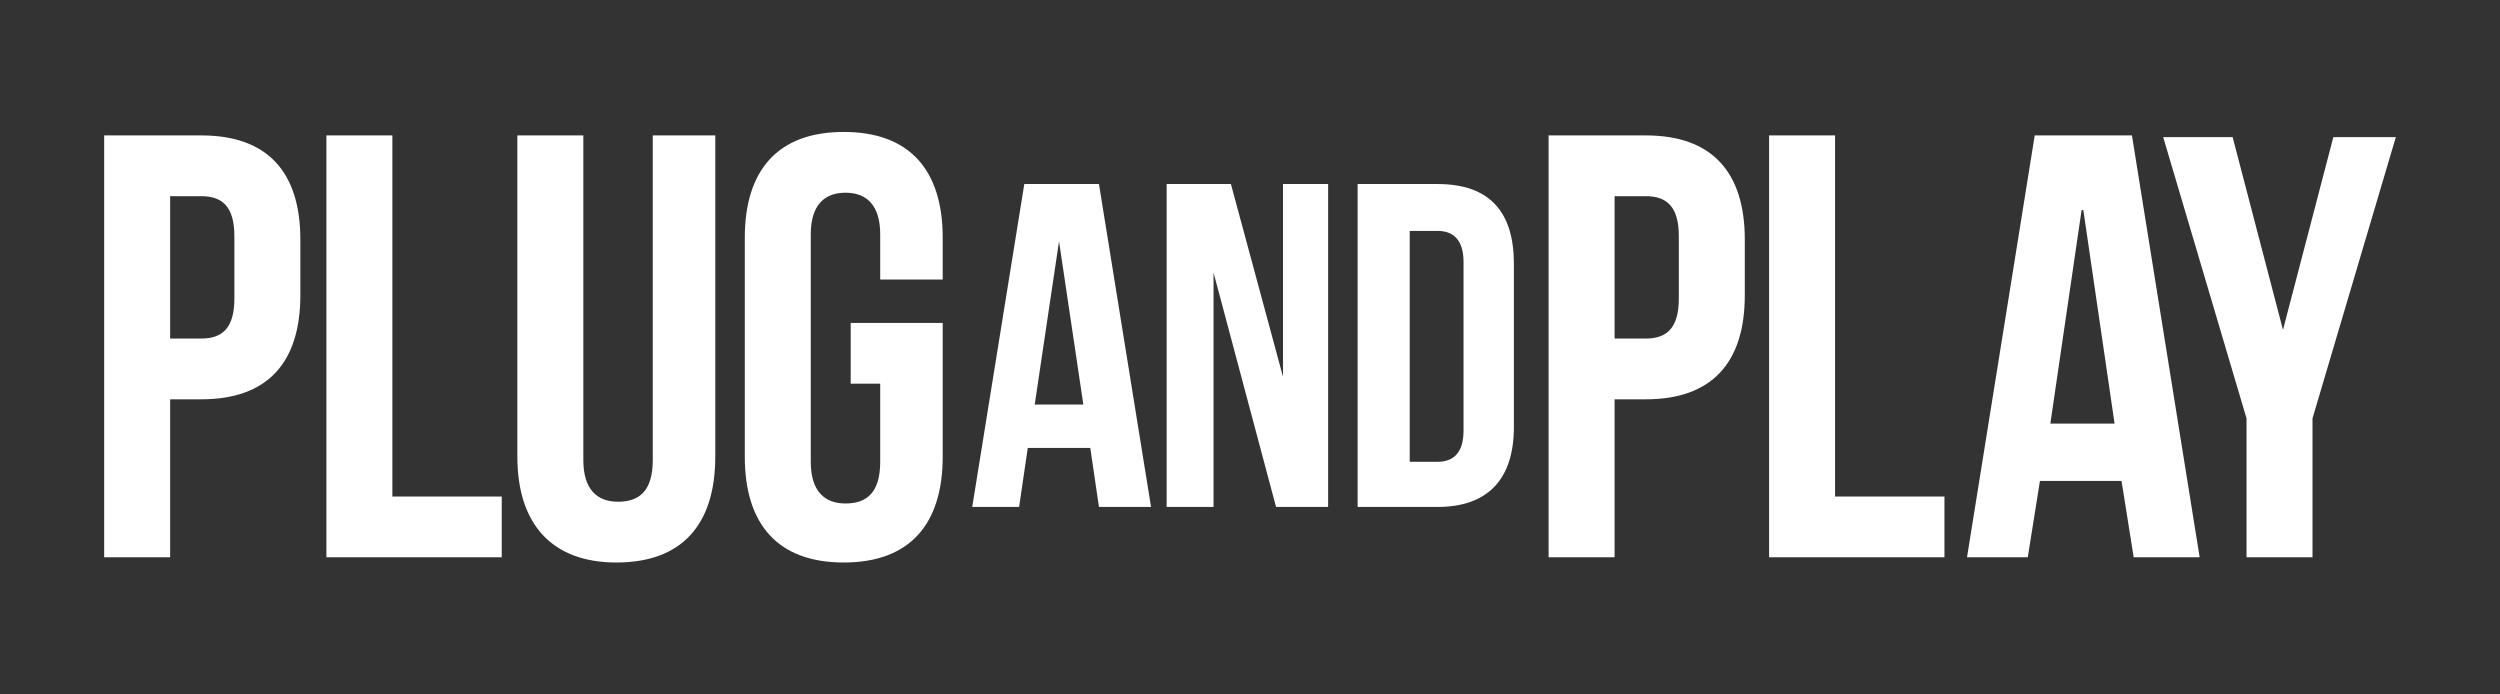
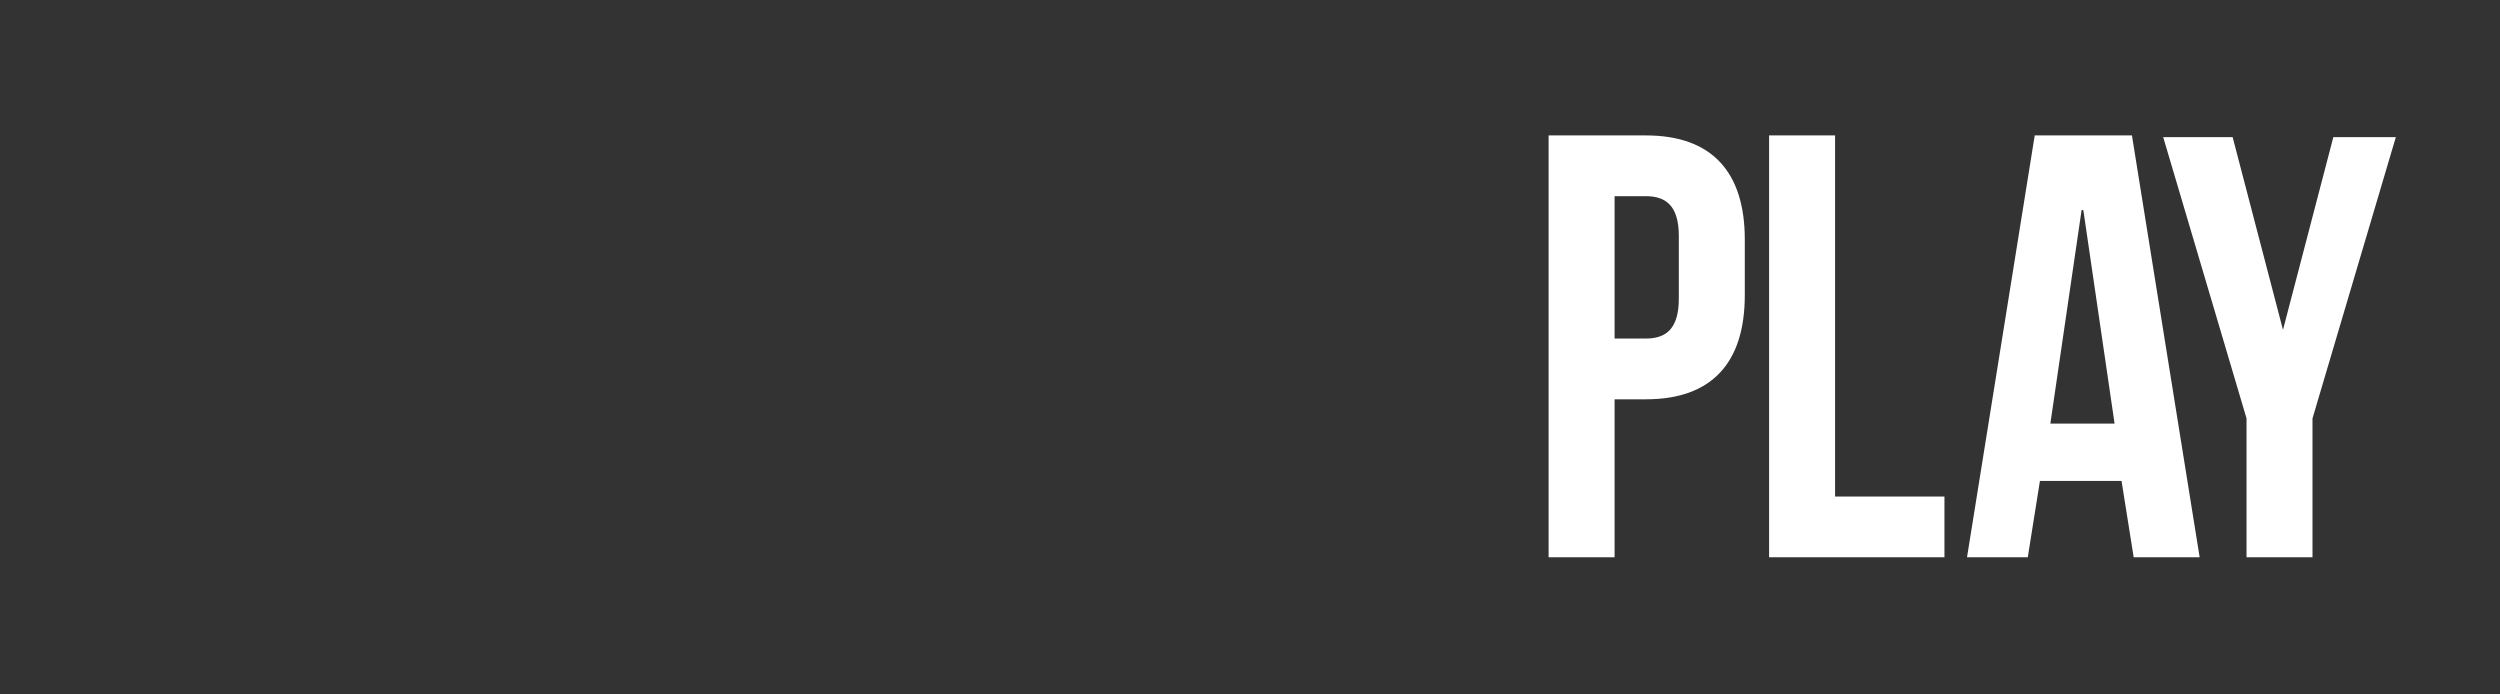
<svg xmlns="http://www.w3.org/2000/svg" viewBox="0 0 144.00 40.00" data-guides="{&quot;vertical&quot;:[],&quot;horizontal&quot;:[]}">
  <rect x="0" y="0" width="144.00" height="40.00" fill="#333333" stroke="none" />
  <defs />
-   <path fill="#ffffff" stroke="none" fill-opacity="1" stroke-width="0" stroke-opacity="1" color="rgb(51, 51, 51)" class="cls-1" id="tSvg90fb821dd" title="Path 1" d="M11.6 23C11 23 10.4 23 9.8 23C9.8 26.033 9.8 29.067 9.8 32.1C8.533 32.1 7.267 32.1 6 32.1C6 24 6 15.9 6 7.8C7.867 7.8 9.733 7.8 11.6 7.8C15.4 7.8 17.3 9.9 17.3 13.8C17.3 14.867 17.3 15.933 17.3 17C17.3 20.9 15.4 23 11.6 23C11.6 23 11.6 23 11.6 23ZM13.5 13.6C13.5 11.9 12.8 11.3 11.6 11.3C11 11.3 10.4 11.3 9.8 11.3C9.8 14.033 9.8 16.767 9.8 19.5C10.4 19.5 11 19.5 11.6 19.5C12.8 19.5 13.5 18.9 13.5 17.2C13.5 16 13.5 14.8 13.5 13.6C13.5 13.6 13.5 13.6 13.5 13.6ZM18.8 32.1C18.8 24 18.8 15.9 18.8 7.8C20.067 7.8 21.333 7.8 22.6 7.8C22.6 14.733 22.6 21.667 22.6 28.6C24.7 28.6 26.8 28.6 28.9 28.6C28.9 29.767 28.9 30.933 28.9 32.1C25.533 32.1 22.167 32.1 18.8 32.1ZM35.5 32.4C31.8 32.4 29.8 30.2 29.8 26.3C29.8 20.133 29.8 13.967 29.8 7.8C31.067 7.8 32.333 7.8 33.6 7.8C33.6 14.033 33.6 20.267 33.6 26.5C33.6 28.2 34.4 28.9 35.6 28.9C36.8 28.9 37.6 28.3 37.6 26.5C37.6 20.267 37.6 14.033 37.6 7.8C38.8 7.8 40 7.8 41.2 7.8C41.2 13.967 41.2 20.133 41.2 26.3C41.2 30.2 39.3 32.4 35.5 32.4C35.5 32.4 35.5 32.4 35.5 32.4ZM49 22.1C49 20.933 49 19.767 49 18.6C50.767 18.6 52.533 18.6 54.3 18.6C54.3 21.167 54.3 23.733 54.3 26.3C54.3 30.2 52.4 32.4 48.6 32.4C44.8 32.4 42.9 30.2 42.9 26.3C42.9 22.1 42.9 17.9 42.9 13.7C42.9 9.8 44.8 7.6 48.6 7.6C52.4 7.6 54.3 9.8 54.3 13.7C54.3 14.5 54.3 15.3 54.3 16.1C53.1 16.1 51.9 16.1 50.7 16.1C50.7 15.233 50.7 14.367 50.7 13.5C50.7 11.8 49.9 11.1 48.7 11.1C47.5 11.1 46.7 11.8 46.7 13.5C46.7 17.867 46.7 22.233 46.7 26.6C46.7 28.3 47.5 29 48.7 29C49.9 29 50.7 28.4 50.7 26.6C50.7 25.1 50.7 23.6 50.7 22.1C50.133 22.1 49.567 22.1 49 22.1Z" />
-   <path fill="#ffffff" stroke="none" fill-opacity="1" stroke-width="0" stroke-opacity="1" color="rgb(51, 51, 51)" class="cls-1" id="tSvg1687b343284" title="Path 2" d="M63.3 10.6C61.867 10.6 60.433 10.6 59 10.6C58 16.8 57 23 56 29.2C56.9 29.2 57.8 29.2 58.7 29.2C58.867 28.067 59.033 26.933 59.2 25.8C60.4 25.8 61.6 25.8 62.8 25.8C62.967 26.933 63.133 28.067 63.3 29.2C64.3 29.2 65.3 29.2 66.3 29.2C65.3 23 64.3 16.8 63.3 10.6C63.3 10.6 63.3 10.6 63.3 10.6ZM61 13.9C61.467 17.033 61.933 20.167 62.4 23.3C61.467 23.3 60.533 23.3 59.6 23.3C60.067 20.167 60.533 17.033 61 13.9C61 13.9 61 13.9 61 13.9Z" />
-   <path fill="#ffffff" stroke="none" fill-opacity="1" stroke-width="0" stroke-opacity="1" color="rgb(51, 51, 51)" class="cls-1" id="tSvg15b2d209865" title="Path 3" d="M73.5 29.2C74.5 29.2 75.5 29.2 76.5 29.2C76.5 23 76.5 16.8 76.5 10.6C75.633 10.6 74.767 10.6 73.9 10.6C73.9 14.3 73.9 18 73.9 21.7C72.9 18 71.9 14.3 70.9 10.6C69.667 10.6 68.433 10.6 67.2 10.6C67.2 16.8 67.2 23 67.2 29.2C68.1 29.2 69 29.2 69.9 29.2C69.9 24.7 69.9 20.2 69.9 15.7C71.1 20.2 72.3 24.7 73.5 29.2C73.5 29.2 73.5 29.2 73.5 29.2Z" />
-   <path fill="#ffffff" stroke="none" fill-opacity="1" stroke-width="0" stroke-opacity="1" color="rgb(51, 51, 51)" class="cls-1" id="tSvgebad1d811f" title="Path 4" d="M78.2 29.2C79.733 29.2 81.267 29.2 82.8 29.2C85.7 29.2 87.2 27.6 87.2 24.6C87.2 21.467 87.2 18.333 87.2 15.2C87.2 12.2 85.8 10.6 82.8 10.6C81.267 10.6 79.733 10.6 78.2 10.6C78.2 16.8 78.2 23 78.2 29.2C78.2 29.2 78.2 29.2 78.2 29.2ZM82.8 13.3C83.7 13.3 84.3 13.8 84.3 15.1C84.3 18.333 84.3 21.567 84.3 24.8C84.3 26.1 83.7 26.6 82.8 26.6C82.267 26.6 81.733 26.6 81.2 26.6C81.2 22.167 81.2 17.733 81.2 13.3C81.733 13.3 82.267 13.3 82.8 13.3Z" />
  <path fill="#ffffff" stroke="none" fill-opacity="1" stroke-width="0" stroke-opacity="1" color="rgb(51, 51, 51)" class="cls-1" id="tSvgc611c43914" title="Path 5" d="M94.8 23C94.2 23 93.6 23 93 23C93 26.033 93 29.067 93 32.1C91.733 32.1 90.467 32.1 89.2 32.1C89.2 24 89.2 15.9 89.2 7.8C91.067 7.8 92.933 7.8 94.8 7.8C98.6 7.8 100.5 9.9 100.5 13.8C100.5 14.867 100.5 15.933 100.5 17C100.5 20.9 98.6 23 94.8 23C94.8 23 94.8 23 94.8 23ZM96.7 13.6C96.7 11.9 96 11.3 94.8 11.3C94.2 11.3 93.6 11.3 93 11.3C93 14.033 93 16.767 93 19.5C93.6 19.5 94.2 19.5 94.8 19.5C96 19.5 96.7 18.9 96.7 17.2C96.7 16 96.7 14.8 96.7 13.6C96.7 13.6 96.7 13.6 96.7 13.6ZM101.9 32.1C101.9 24 101.9 15.9 101.9 7.8C103.167 7.8 104.433 7.8 105.7 7.8C105.7 14.733 105.7 21.667 105.7 28.6C107.8 28.6 109.9 28.6 112 28.6C112 29.767 112 30.933 112 32.1C108.633 32.1 105.267 32.1 101.9 32.1ZM122.9 32.1C122.667 30.633 122.433 29.167 122.2 27.7C120.633 27.7 119.067 27.7 117.5 27.7C117.267 29.167 117.033 30.633 116.8 32.1C115.633 32.1 114.467 32.1 113.3 32.1C114.6 24 115.9 15.9 117.2 7.8C119.067 7.8 120.933 7.8 122.8 7.8C124.1 15.9 125.4 24 126.7 32.1C125.4 32.1 124.1 32.1 122.8 32.1C122.833 32.1 122.867 32.1 122.9 32.1M119.9 12.1C119.3 16.2 118.7 20.3 118.1 24.4C119.333 24.4 120.567 24.4 121.8 24.4C121.2 20.3 120.6 16.2 120 12.1C120 12.1 120 12.1 120 12.1C119.967 12.1 119.933 12.1 119.9 12.1M133.2 24.1C133.2 26.767 133.2 29.433 133.2 32.1C131.933 32.1 130.667 32.1 129.4 32.1C129.4 29.433 129.4 26.767 129.4 24.1C127.8 18.7 126.2 13.3 124.6 7.9C125.933 7.9 127.267 7.9 128.6 7.9C129.567 11.6 130.533 15.3 131.5 19C132.467 15.3 133.433 11.6 134.4 7.9C135.6 7.9 136.8 7.9 138 7.9C136.4 13.3 134.8 18.7 133.2 24.1C133.2 24.1 133.2 24.1 133.2 24.1Z" />
</svg>